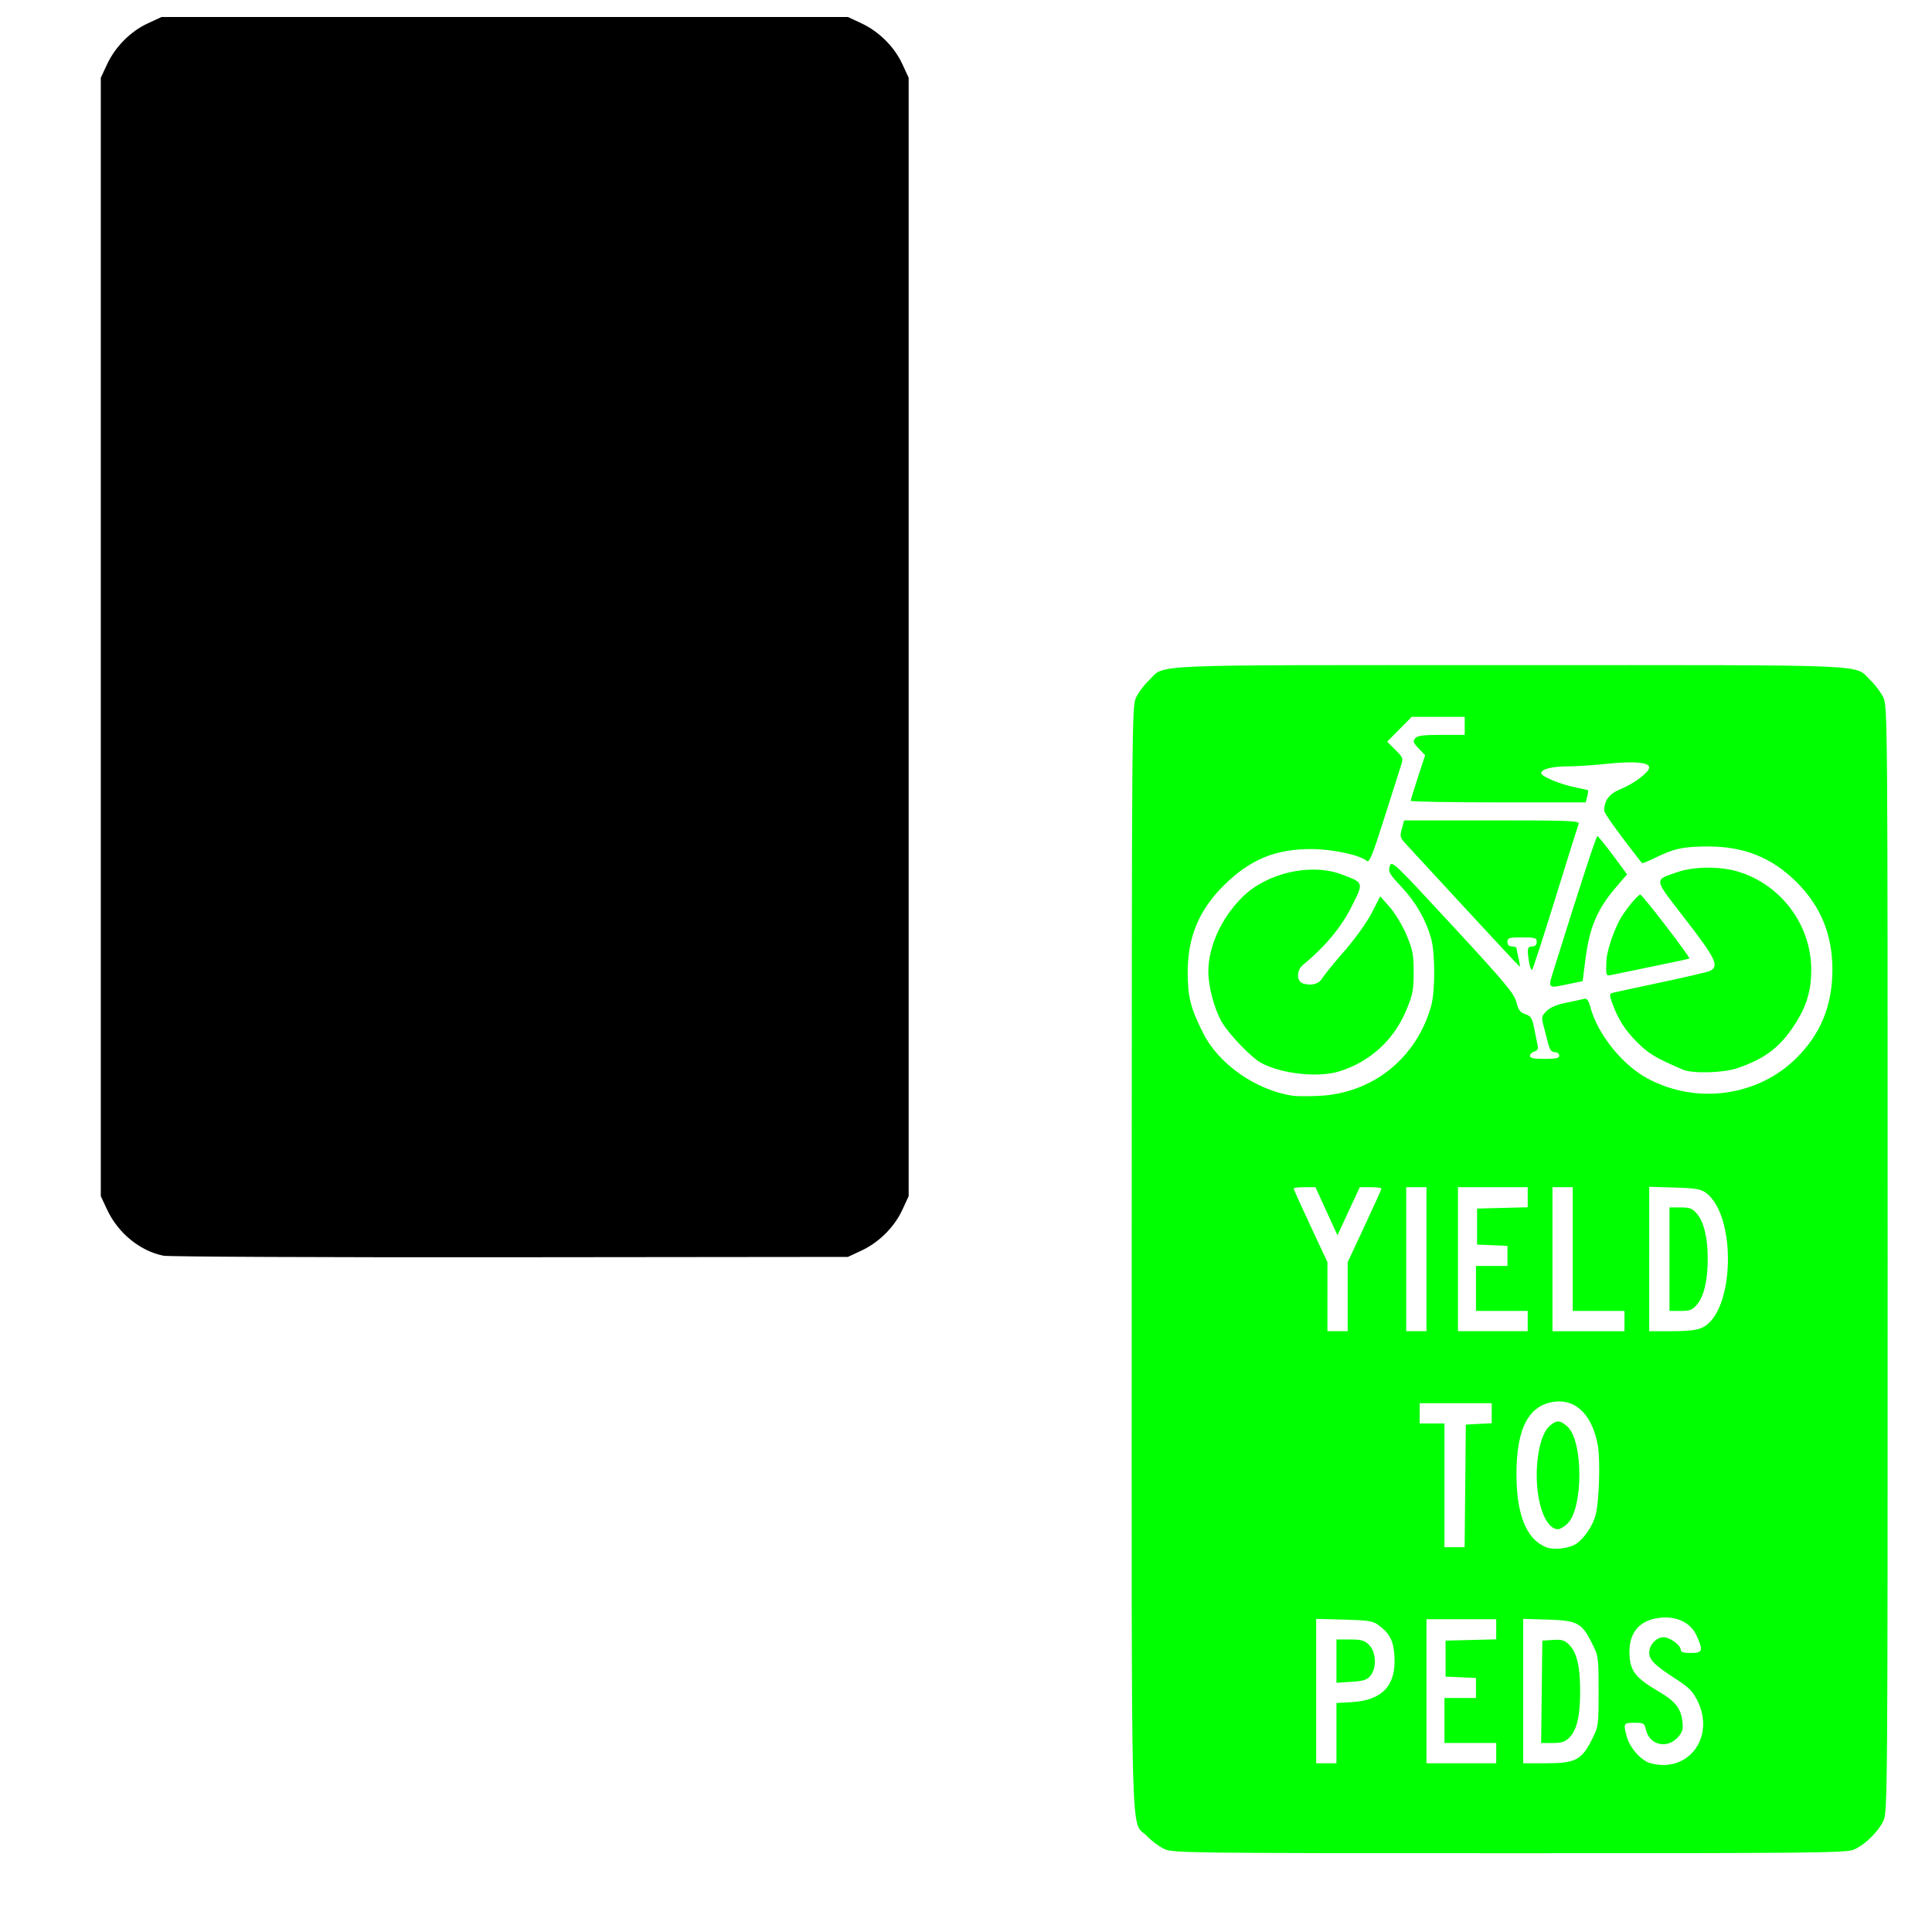
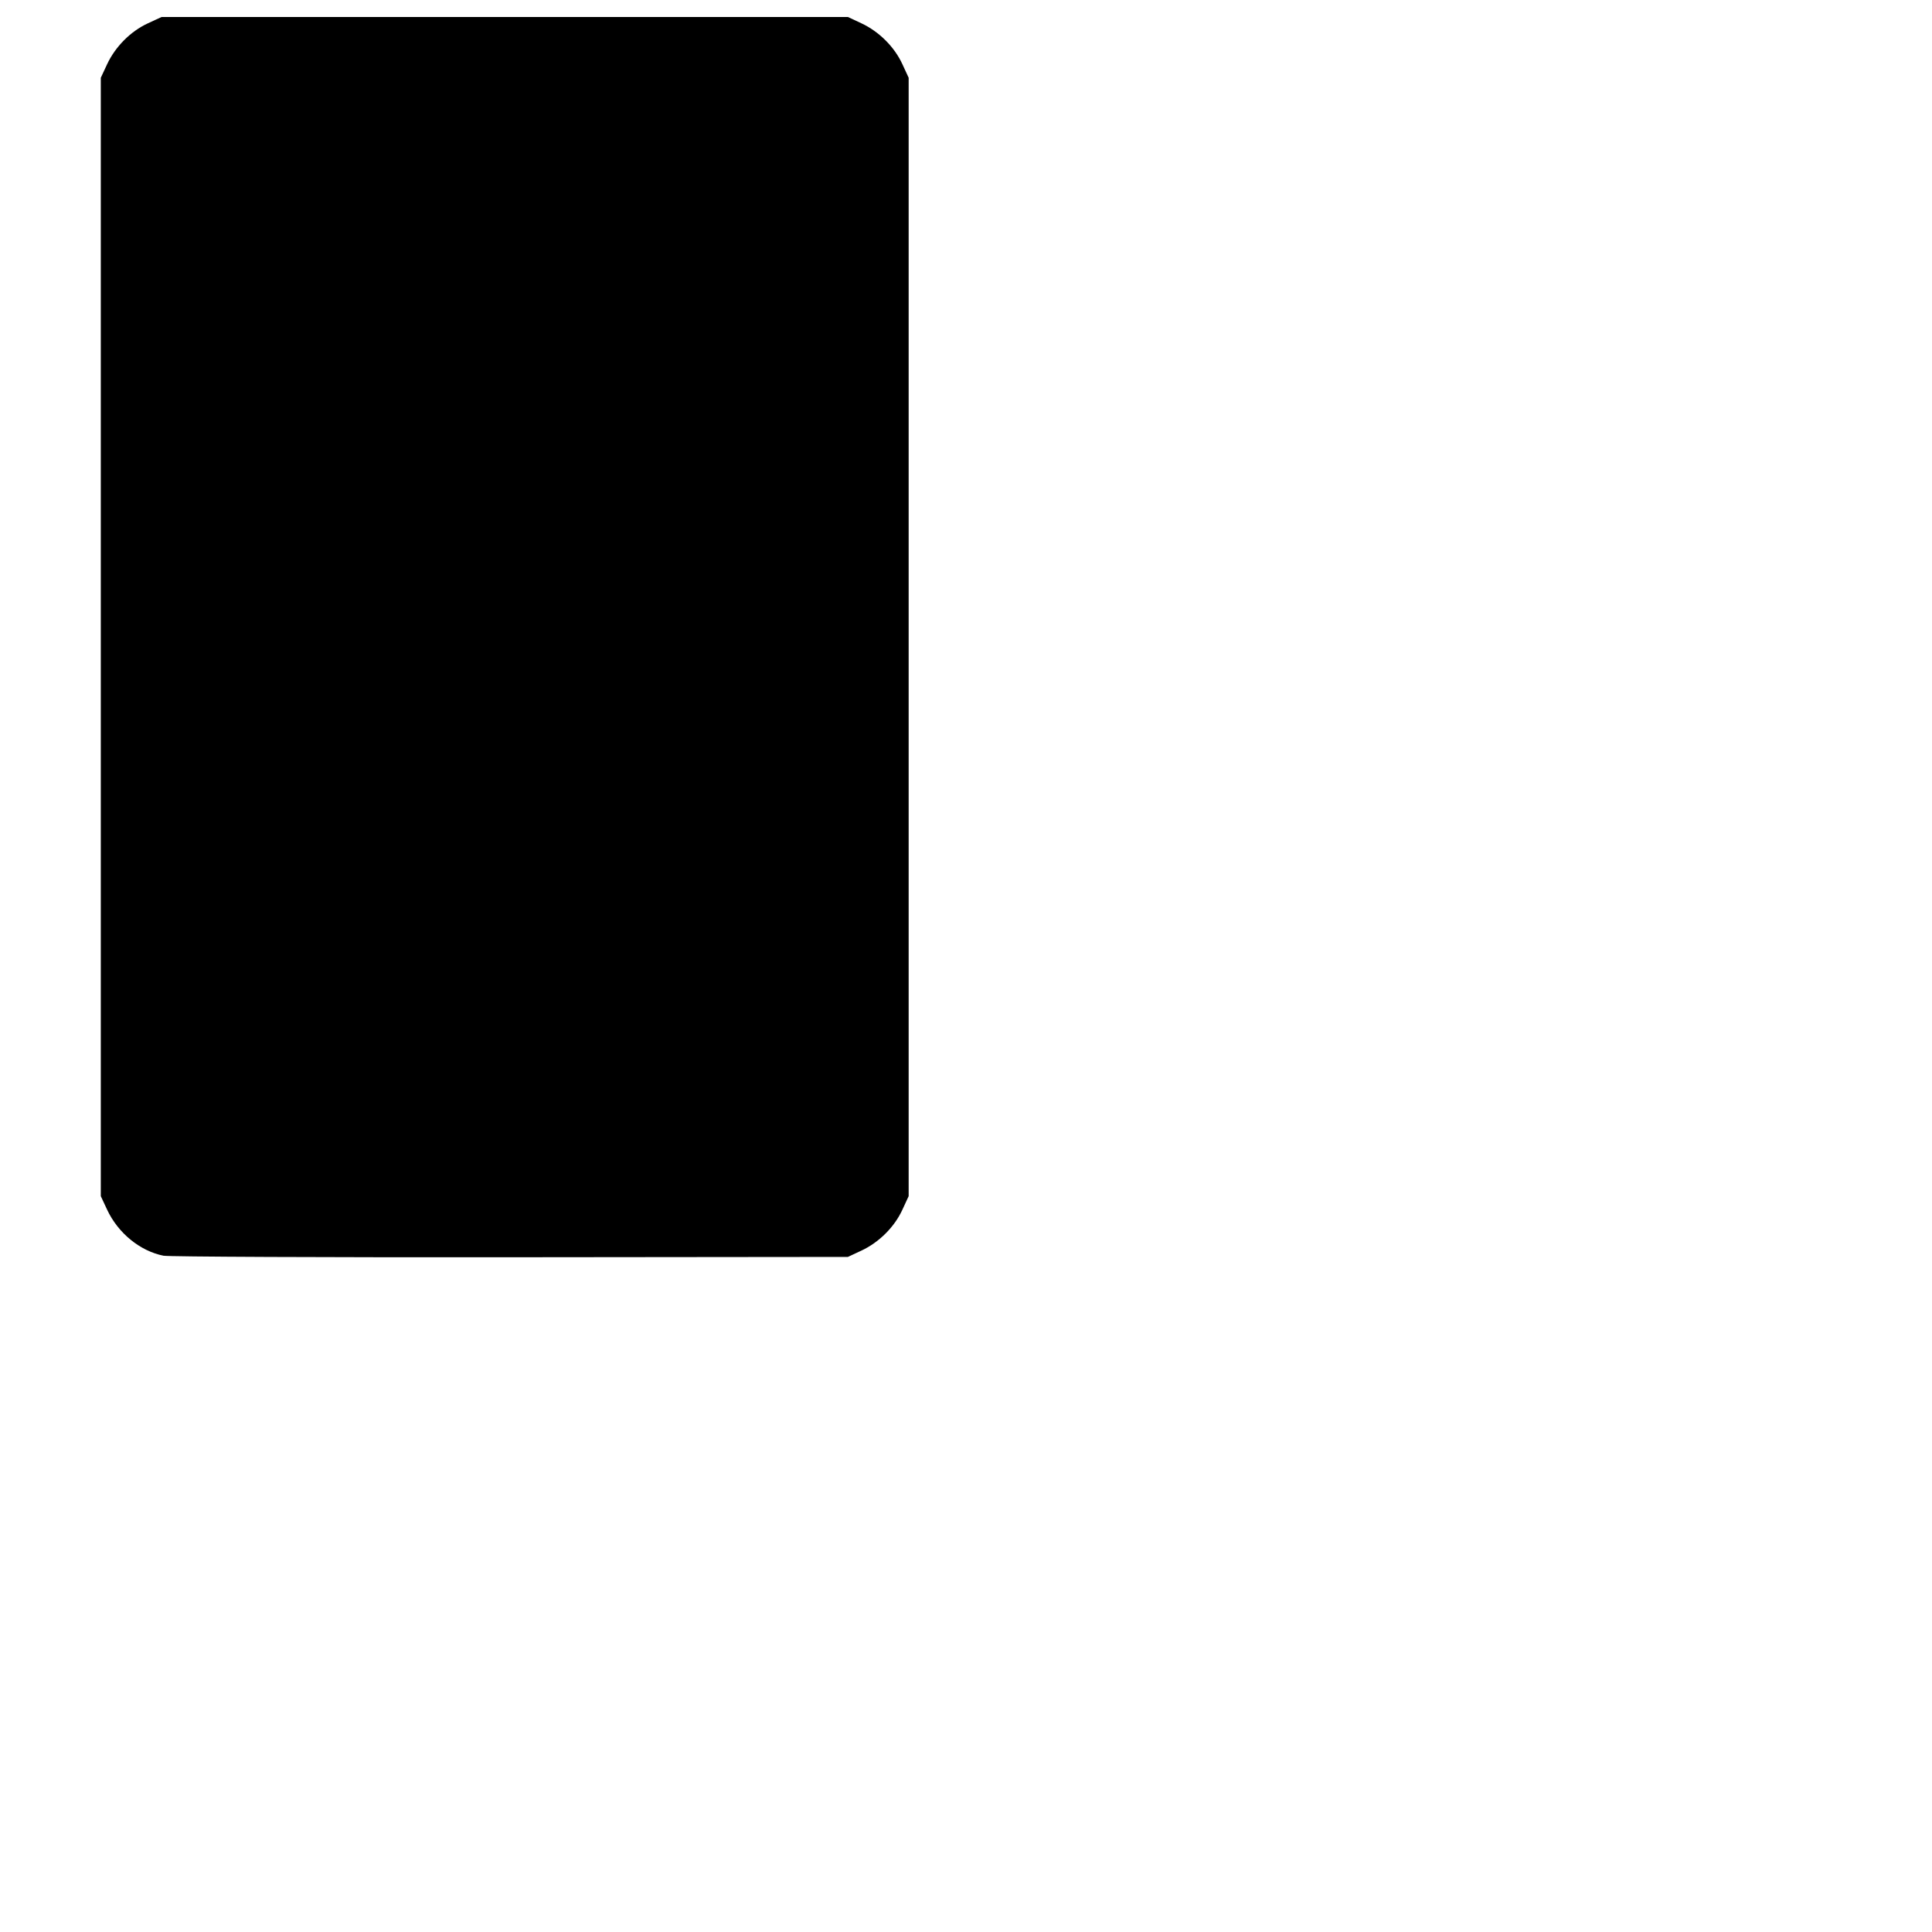
<svg xmlns="http://www.w3.org/2000/svg" xmlns:ns1="http://sodipodi.sourceforge.net/DTD/sodipodi-0.dtd" xmlns:ns2="http://www.inkscape.org/namespaces/inkscape" id="svg6491" ns1:version="0.32" ns2:version="0.47 r22583" width="1080" height="1080" version="1.0" ns1:docname="ZebraFlames.svg" ns2:output_extension="org.inkscape.output.svg.inkscape">
  <defs id="defs6494">
    <ns2:perspective ns1:type="inkscape:persp3d" ns2:vp_x="0 : 526.18109 : 1" ns2:vp_y="0 : 1000 : 0" ns2:vp_z="744.09448 : 526.18109 : 1" ns2:persp3d-origin="372.04724 : 350.78739 : 1" id="perspective6498" />
    <ns2:perspective id="perspective8543" ns2:persp3d-origin="0.5 : 0.33333333 : 1" ns2:vp_z="1 : 0.5 : 1" ns2:vp_y="0 : 1000 : 0" ns2:vp_x="0 : 0.5 : 1" ns1:type="inkscape:persp3d" />
    <ns2:perspective id="perspective8557" ns2:persp3d-origin="0.5 : 0.33333333 : 1" ns2:vp_z="1 : 0.5 : 1" ns2:vp_y="0 : 1000 : 0" ns2:vp_x="0 : 0.5 : 1" ns1:type="inkscape:persp3d" />
    <ns2:perspective id="perspective8638" ns2:persp3d-origin="0.5 : 0.33333333 : 1" ns2:vp_z="1 : 0.5 : 1" ns2:vp_y="0 : 1000 : 0" ns2:vp_x="0 : 0.5 : 1" ns1:type="inkscape:persp3d" />
    <ns2:perspective id="perspective8652" ns2:persp3d-origin="0.5 : 0.33333333 : 1" ns2:vp_z="1 : 0.5 : 1" ns2:vp_y="0 : 1000 : 0" ns2:vp_x="0 : 0.5 : 1" ns1:type="inkscape:persp3d" />
    <ns2:perspective id="perspective8666" ns2:persp3d-origin="0.5 : 0.33333333 : 1" ns2:vp_z="1 : 0.5 : 1" ns2:vp_y="0 : 1000 : 0" ns2:vp_x="0 : 0.5 : 1" ns1:type="inkscape:persp3d" />
    <ns2:perspective id="perspective8885" ns2:persp3d-origin="0.5 : 0.33333333 : 1" ns2:vp_z="1 : 0.5 : 1" ns2:vp_y="0 : 1000 : 0" ns2:vp_x="0 : 0.5 : 1" ns1:type="inkscape:persp3d" />
    <ns2:perspective id="perspective8899" ns2:persp3d-origin="0.5 : 0.33333333 : 1" ns2:vp_z="1 : 0.5 : 1" ns2:vp_y="0 : 1000 : 0" ns2:vp_x="0 : 0.5 : 1" ns1:type="inkscape:persp3d" />
  </defs>
  <ns1:namedview ns2:window-height="747" ns2:window-width="1280" ns2:pageshadow="2" ns2:pageopacity="0.0" guidetolerance="10.0" gridtolerance="10.0" objecttolerance="10.0" borderopacity="1.0" bordercolor="#666666" pagecolor="#ffffff" id="base" showgrid="false" ns2:zoom="0.22492697" ns2:cx="-571.78251" ns2:cy="327.41895" ns2:window-x="-4" ns2:window-y="-4" ns2:current-layer="svg6491" ns2:window-maximized="0" />
  <path style="fill:#000000" d="m 91.388,701.954 c -13.13,-2.629 -25.405,-12.658 -31.516,-25.75 l -3.523,-7.548 0,-312.594 0,-312.594 3.522,-7.548 c 4.584,-9.825 13.138,-18.419 22.756,-22.864 l 7.686,-3.552 191.833,0 191.833,0 7.548,3.522 c 9.825,4.584 18.419,13.138 22.864,22.756 l 3.552,7.686 0,312.594 0,312.594 -3.552,7.686 c -4.445,9.618 -13.039,18.172 -22.864,22.756 l -7.548,3.522 -188.688,0.189 c -103.779,0.104 -191.035,-0.281 -193.903,-0.855 z" id="path8991" />
-   <path id="path8947" style="fill:#00ff00" d="m 869.591,501.664 c 6.695,-21.631 12.496,-40.169 12.891,-41.197 0.627,-1.633 -5.475,-1.868 -48.417,-1.868 l -49.134,0 -1.293,4.682 c -1.182,4.282 -0.99,5.008 2.247,8.491 1.947,2.095 16.982,18.385 33.412,36.2 16.43,17.815 30.05,32.392 30.268,32.392 0.218,0 -0.097,-2.123 -0.7,-4.717 -0.602,-2.594 -1.109,-5.142 -1.125,-5.661 -0.016,-0.519 -1.162,-0.943 -2.546,-0.943 -1.677,0 -2.516,-0.839 -2.516,-2.516 0,-2.258 0.839,-2.516 8.177,-2.516 7.338,0 8.177,0.258 8.177,2.516 0,1.677 -0.839,2.516 -2.516,2.516 -2.727,0 -2.985,1.396 -1.696,9.195 0.436,2.636 1.199,4.334 1.696,3.774 0.497,-0.56 6.383,-18.716 13.078,-40.347 z m 54.221,38.588 c 11.07,-2.255 20.317,-4.24 20.55,-4.41 0.755,-0.551 -26.241,-35.732 -27.418,-35.732 -1.505,0 -9.261,9.629 -11.824,14.678 -3.78,7.448 -6.943,17.383 -7.142,22.431 -0.321,8.168 -0.197,8.506 2.876,7.791 1.557,-0.362 11.887,-2.503 22.957,-4.758 z m -46.583,9.762 7.507,-1.561 1.402,-11.278 c 2.315,-18.618 6.537,-28.726 17.198,-41.17 l 6.211,-7.249 -7.907,-10.676 c -4.349,-5.872 -8.263,-10.676 -8.698,-10.676 -0.671,0 -9.245,26.251 -23.931,73.274 -3.91,12.52 -4.403,11.96 8.218,9.336 z m 93.983,47.094 c 15.255,-5.248 23.458,-11.404 31.631,-23.735 6.894,-10.401 9.653,-19.33 9.653,-31.239 0,-24.926 -16.582,-47.333 -40.549,-54.792 -10.068,-3.134 -24.797,-3.08 -34.111,0.125 -13.553,4.663 -13.819,3.043 4.361,26.481 17.072,22.009 19.151,26.502 13.377,28.907 -1.557,0.649 -13.869,3.512 -27.36,6.362 -13.491,2.851 -25.485,5.448 -26.654,5.773 -1.904,0.529 -1.95,1.085 -0.438,5.369 3.261,9.242 7.08,15.288 14.083,22.29 6.425,6.425 10.201,8.684 25.588,15.312 5.325,2.294 22.687,1.807 30.417,-0.853 z m -222.754,1.852 c 17.131,-5.199 30.642,-17.447 37.584,-34.067 3.709,-8.88 4.203,-11.395 4.203,-21.385 0,-9.871 -0.509,-12.535 -3.976,-20.792 -2.187,-5.209 -6.39,-12.214 -9.341,-15.568 l -5.365,-6.097 -4.765,9.278 c -2.697,5.252 -9.238,14.392 -15.075,21.064 -5.67,6.482 -11.202,13.275 -12.292,15.095 -2.093,3.494 -5.729,4.644 -10.725,3.39 -3.99,-1.001 -4.198,-7.283 -0.346,-10.458 12.262,-10.107 21.199,-20.789 27.017,-32.292 7.077,-13.995 7.191,-13.611 -5.444,-18.339 -17.203,-6.437 -41.646,-0.883 -55.303,12.565 -11.745,11.565 -19.031,27.351 -19.166,41.525 -0.079,8.326 3.244,20.941 7.457,28.305 4.017,7.022 16.697,20.17 22.294,23.118 11.462,6.037 31.567,8.203 43.242,4.659 z m -25.913,13.567 c -20.501,-3.175 -41.226,-17.663 -49.928,-34.901 -7.052,-13.969 -8.698,-20.435 -8.687,-34.117 0.016,-19.638 6.3,-34.787 20.11,-48.484 14.699,-14.579 28.967,-20.492 49.197,-20.39 11.801,0.06 26.825,3.292 30.857,6.639 1.365,1.133 3.15,-3.222 9.387,-22.903 4.236,-13.366 8.459,-26.634 9.384,-29.486 1.675,-5.159 1.661,-5.206 -2.871,-9.738 l -4.554,-4.554 6.844,-6.93 6.844,-6.93 14.824,0 14.824,0 0,5.032 0,5.032 -13.054,0 c -10.206,0 -13.404,0.422 -14.658,1.932 -1.342,1.617 -1.017,2.545 1.992,5.686 l 3.596,3.753 -4.033,12.304 c -2.218,6.767 -4.033,12.7 -4.033,13.183 0,0.483 22.015,0.879 48.923,0.879 l 48.923,0 0.827,-3.293 c 0.455,-1.811 0.658,-3.397 0.451,-3.524 -0.207,-0.127 -3.489,-0.858 -7.294,-1.626 -8.414,-1.697 -18.869,-6.072 -18.869,-7.896 0,-2.238 6.021,-3.787 14.722,-3.787 4.548,0 14.559,-0.656 22.246,-1.457 14.916,-1.555 23.412,-0.81 23.412,2.051 0,2.63 -8.412,9.017 -15.855,12.038 -6.485,2.632 -9.303,6.325 -9.303,12.191 0,1.415 7.875,12.354 21.019,29.197 0.24,0.308 3.393,-0.904 7.005,-2.694 10.875,-5.386 16.009,-6.513 29.84,-6.553 20.3,-0.058 35.966,6.24 49.711,19.985 13.574,13.574 20.029,29.436 19.973,49.082 -0.057,19.826 -6.465,35.575 -19.973,49.082 -21.588,21.588 -56.059,26.328 -83.475,11.479 -13.885,-7.52 -27.498,-24.354 -31.63,-39.111 -1.423,-5.083 -2.031,-5.82 -4.297,-5.212 -1.452,0.389 -5.954,1.367 -10.005,2.174 -4.684,0.932 -8.472,2.572 -10.404,4.504 -2.79,2.79 -2.927,3.468 -1.67,8.301 0.753,2.895 1.918,7.386 2.59,9.98 0.889,3.432 1.894,4.717 3.689,4.717 1.357,0 2.467,0.849 2.467,1.887 0,1.484 -1.747,1.887 -8.177,1.887 -6.123,0 -8.177,-0.437 -8.177,-1.74 0,-0.957 1.095,-2.027 2.434,-2.377 1.58,-0.413 2.258,-1.458 1.933,-2.977 -0.276,-1.287 -1.119,-5.551 -1.874,-9.474 -1.196,-6.214 -1.846,-7.299 -5.04,-8.412 -2.918,-1.017 -3.952,-2.41 -5.061,-6.814 -1.195,-4.747 -6.255,-10.795 -35.5,-42.441 -33.006,-35.715 -34.143,-36.796 -35.239,-33.507 -1.023,3.069 -0.389,4.193 6.541,11.601 8.036,8.59 13.586,18.25 16.571,28.843 2.291,8.129 2.291,29.611 -6e-4,37.738 -8.251,29.26 -32.746,48.85 -62.813,50.233 -5.989,0.276 -12.587,0.238 -14.662,-0.083 z m 226.202,116.562 c 3.79,-4.504 5.885,-13.472 5.885,-25.195 0,-11.723 -2.095,-20.691 -5.885,-25.195 -2.701,-3.21 -4.016,-3.737 -9.322,-3.737 l -6.178,0 0,28.932 0,28.932 6.178,0 c 5.306,0 6.621,-0.527 9.322,-3.737 z m -26.821,-25.303 0,-40.362 14.152,0.423 c 11.755,0.351 14.726,0.849 17.544,2.939 17.407,12.909 15.999,66.786 -1.967,75.312 -3.108,1.475 -7.888,2.051 -17.025,2.051 l -12.704,0 0,-40.362 z m -54.091,0.108 0,-40.254 5.661,0 5.661,0 0,34.593 0,34.593 14.466,0 14.466,0 0,5.661 0,5.661 -20.127,0 -20.127,0 0,-40.254 z m -52.833,0 0,-40.254 19.498,0 19.498,0 0,5.619 0,5.619 -14.152,0.356 -14.152,0.356 0,10.063 0,10.063 8.491,0.372 8.491,0.372 0,5.603 0,5.603 -8.805,0 -8.805,0 0,12.579 0,12.579 14.466,0 14.466,0 0,5.661 0,5.661 -19.498,0 -19.498,0 0,-40.254 z m -28.932,0 0,-40.254 5.661,0 5.661,0 0,40.254 0,40.254 -5.661,0 -5.661,0 0,-40.254 z m -44.027,20.953 0,-19.3 -9.434,-20.192 c -5.189,-11.106 -9.434,-20.535 -9.434,-20.953 0,-0.418 2.738,-0.761 6.084,-0.761 l 6.084,0 6.154,13.453 6.154,13.453 6.233,-13.453 6.233,-13.453 6.058,0 c 3.332,0 6.058,0.342 6.058,0.761 0,0.418 -4.245,9.847 -9.434,20.953 l -9.434,20.192 0,19.3 0,19.3 -5.661,0 -5.661,0 0,-19.3 z m 65.412,105.468 0,-34.593 -6.919,0 -6.919,0 0,-5.661 0,-5.661 20.127,0 20.127,0 0,5.598 0,5.598 -7.233,0.377 -7.233,0.377 -0.335,34.278 -0.335,34.278 -5.64,0 -5.64,0 0,-34.593 z m 68.465,21.699 c 9.216,-8.169 9.299,-46.805 0.118,-54.702 -4.152,-3.572 -5.984,-3.575 -9.997,-0.018 -4.134,3.664 -7.01,14.891 -7.01,27.36 0,16.815 5.294,30.19 11.95,30.19 0.961,0 3.184,-1.274 4.94,-2.83 z m -11.858,12.806 c -10.894,-4.577 -16.354,-18.216 -16.354,-40.854 0,-25.846 7.021,-38.876 21.802,-40.459 11.733,-1.257 20.572,7.786 23.621,24.165 1.586,8.52 0.781,32.72 -1.322,39.773 -1.708,5.725 -6.006,12.099 -10.307,15.284 -3.893,2.883 -12.965,3.971 -17.439,2.091 z m 13.177,106.527 c 4.233,-4.233 6.074,-12.095 6.074,-25.932 0,-13.901 -1.843,-21.701 -6.143,-26 -2.543,-2.543 -4.09,-3.003 -9.033,-2.686 l -5.964,0.383 -0.338,28.618 -0.338,28.618 6.37,0 c 5.036,0 6.999,-0.628 9.371,-3 z m -25.757,-26.043 0,-40.365 13.749,0.426 c 16.47,0.51 18.96,1.831 24.617,13.061 3.709,7.362 3.774,7.828 3.774,26.989 0,19.148 -0.068,19.633 -3.774,27.045 -5.678,11.356 -9.233,13.208 -25.344,13.208 l -13.022,0 0,-40.365 z m -54.091,0.111 0,-40.253 19.498,0 19.498,0 0,5.619 0,5.619 -14.152,0.356 -14.152,0.356 0,10.063 0,10.063 8.491,0.372 8.491,0.372 0,5.603 0,5.603 -8.805,0 -8.806,0 0,12.579 0,12.579 14.466,0 14.466,0 0,5.661 0,5.661 -19.498,0 -19.498,0 0,-40.254 z m -31.28,-8.701 c 3.555,-4.391 3.174,-13.23 -0.74,-17.144 -2.597,-2.597 -4.295,-3.088 -10.692,-3.088 l -7.605,0 0,12.097 0,12.097 8.345,-0.531 c 6.819,-0.434 8.774,-1.061 10.692,-3.431 z m -30.358,8.598 0,-40.356 15.637,0.417 c 13.433,0.358 16.126,0.782 19.106,3.011 6.549,4.897 8.547,8.855 9.028,17.888 0.854,16.033 -6.967,24.271 -23.958,25.235 l -8.491,0.482 0,16.84 0,16.84 -5.661,0 -5.661,0 0,-40.356 z m 186.615,40.24 c -5.025,-1.456 -11.237,-8.475 -12.946,-14.63 -2.084,-7.505 -1.875,-7.896 4.227,-7.896 5.151,0 5.622,0.277 6.386,3.759 1.932,8.796 11.971,11.124 18.066,4.189 2.391,-2.72 2.854,-4.388 2.382,-8.575 -0.841,-7.46 -3.947,-11.386 -13.387,-16.92 -12.532,-7.346 -15.605,-11.124 -16.166,-19.874 -0.798,-12.449 5.053,-19.857 16.781,-21.246 9.455,-1.12 17.371,2.665 20.64,9.869 3.87,8.528 3.46,9.803 -3.154,9.803 -4.065,0 -5.661,-0.506 -5.661,-1.796 0,-2.565 -6.09,-7.01 -9.604,-7.01 -4.07,0 -8.007,4.268 -8.007,8.682 0,4.084 3.107,7.071 15.948,15.336 6.083,3.915 8.474,6.412 11.007,11.495 10.196,20.46 -5.394,40.933 -26.512,34.815 z m 113.755,48.485 c 6.17,-2.57 13.84,-10.031 16.749,-16.292 2.259,-4.861 2.338,-15.493 2.338,-313.852 0,-298.359 -0.079,-308.991 -2.338,-313.852 -1.286,-2.767 -4.529,-7.127 -7.205,-9.687 -9.661,-9.241 6.589,-8.552 -201.732,-8.552 -208.321,0 -192.071,-0.689 -201.732,8.552 -2.677,2.561 -5.919,6.92 -7.205,9.687 -2.259,4.861 -2.339,15.517 -2.366,313.578 -0.031,342.853 -0.819,312.999 8.525,322.767 2.561,2.677 6.92,5.919 9.688,7.205 4.833,2.246 12.461,2.339 192.817,2.366 166.741,0.025 188.31,-0.191 192.462,-1.921 z" />
</svg>